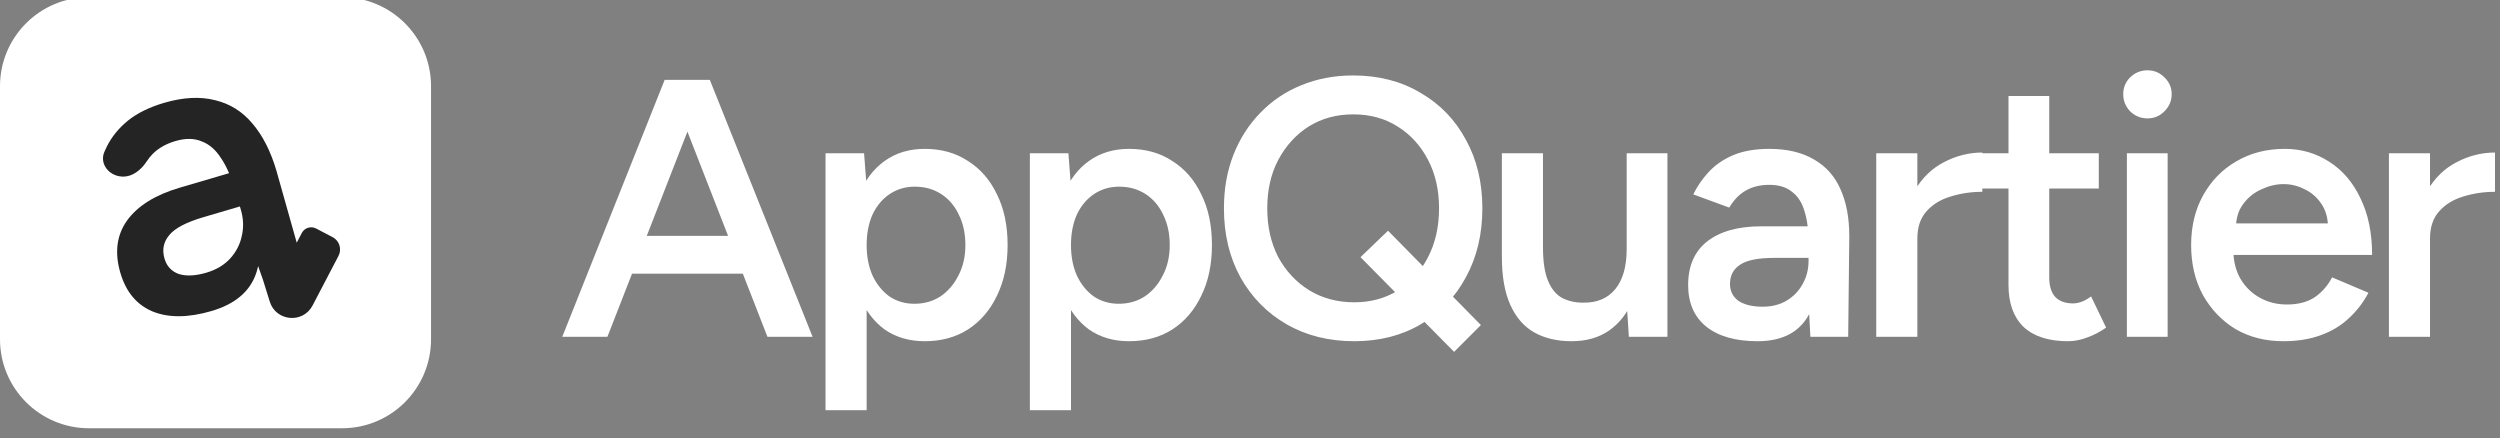
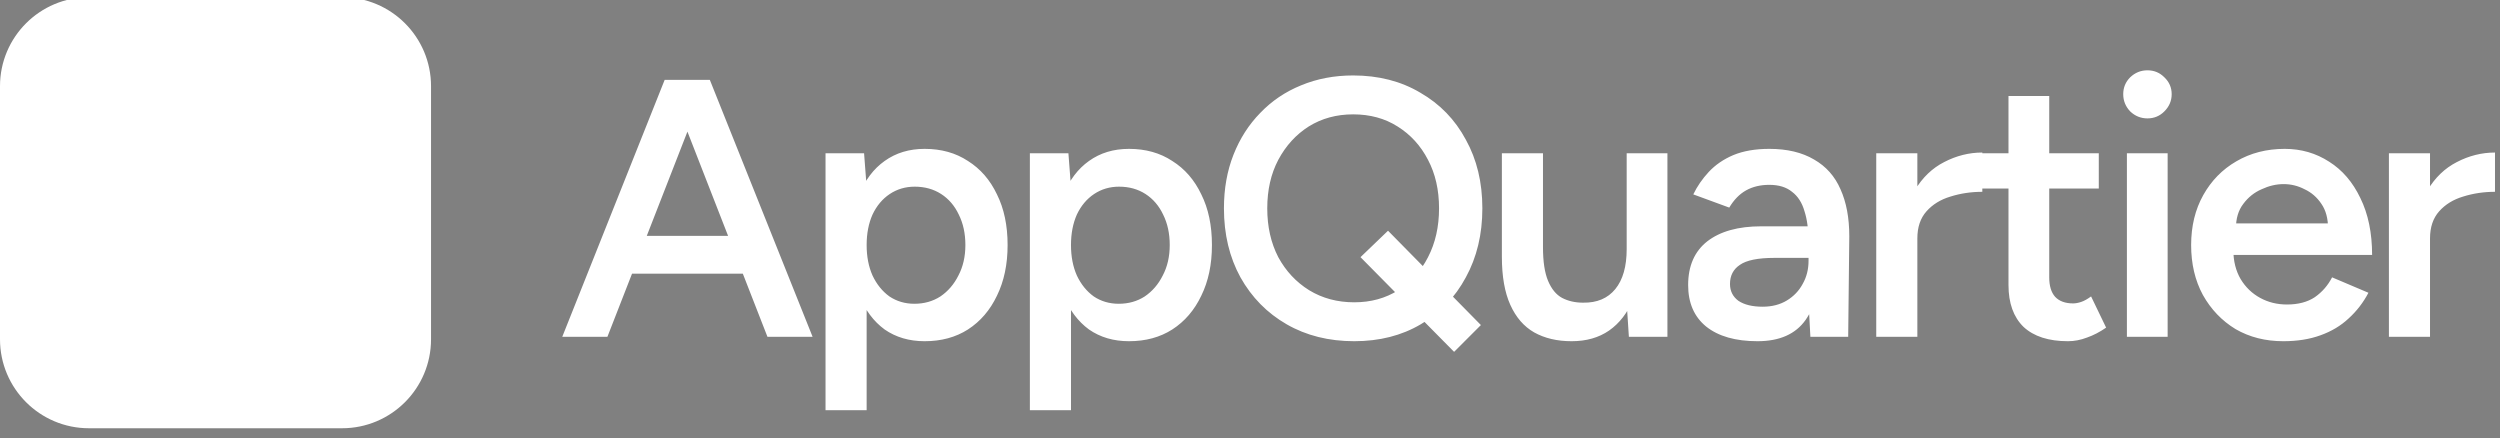
<svg xmlns="http://www.w3.org/2000/svg" width="268" height="47" viewBox="0 0 268 47" fill="none">
  <rect x="0" y="0" width="268" height="47" fill="#808080" stroke="none" />
  <g clip-path="url(#clip0_1_20)">
    <path d="M82.271 36.106L71.528 8.56H76.093L87.111 36.106H82.271ZM60.274 36.106L71.253 8.56H75.857L65.114 36.106H60.274ZM65.429 29.337V25.284H81.917V29.337H65.429ZM88.497 43.976V16.43H92.629L92.904 20.051V43.976H88.497ZM99.121 36.578C97.469 36.578 96.039 36.158 94.832 35.319C93.652 34.453 92.747 33.246 92.117 31.698C91.487 30.151 91.173 28.34 91.173 26.268C91.173 24.169 91.487 22.359 92.117 20.838C92.747 19.29 93.652 18.096 94.832 17.257C96.039 16.391 97.469 15.958 99.121 15.958C100.905 15.958 102.453 16.391 103.765 17.257C105.103 18.096 106.139 19.29 106.874 20.838C107.634 22.359 108.015 24.169 108.015 26.268C108.015 28.34 107.634 30.151 106.874 31.698C106.139 33.246 105.103 34.453 103.765 35.319C102.453 36.158 100.905 36.578 99.121 36.578ZM98.02 32.564C99.069 32.564 100 32.302 100.814 31.777C101.627 31.226 102.27 30.479 102.742 29.534C103.24 28.59 103.489 27.501 103.489 26.268C103.489 25.035 103.253 23.946 102.781 23.002C102.335 22.058 101.706 21.323 100.892 20.798C100.079 20.274 99.135 20.011 98.059 20.011C97.062 20.011 96.17 20.274 95.383 20.798C94.596 21.323 93.98 22.058 93.534 23.002C93.114 23.946 92.904 25.035 92.904 26.268C92.904 27.501 93.114 28.59 93.534 29.534C93.98 30.479 94.583 31.226 95.344 31.777C96.131 32.302 97.023 32.564 98.02 32.564ZM110.402 43.976V16.43H114.534L114.81 20.051V43.976H110.402ZM121.027 36.578C119.374 36.578 117.945 36.158 116.738 35.319C115.557 34.453 114.652 33.246 114.023 31.698C113.393 30.151 113.078 28.34 113.078 26.268C113.078 24.169 113.393 22.359 114.023 20.838C114.652 19.29 115.557 18.096 116.738 17.257C117.945 16.391 119.374 15.958 121.027 15.958C122.811 15.958 124.359 16.391 125.67 17.257C127.008 18.096 128.045 19.29 128.779 20.838C129.54 22.359 129.92 24.169 129.92 26.268C129.92 28.34 129.54 30.151 128.779 31.698C128.045 33.246 127.008 34.453 125.67 35.319C124.359 36.158 122.811 36.578 121.027 36.578ZM119.925 32.564C120.975 32.564 121.906 32.302 122.719 31.777C123.532 31.226 124.175 30.479 124.647 29.534C125.146 28.59 125.395 27.501 125.395 26.268C125.395 25.035 125.159 23.946 124.687 23.002C124.241 22.058 123.611 21.323 122.798 20.798C121.985 20.274 121.04 20.011 119.965 20.011C118.968 20.011 118.076 20.274 117.289 20.798C116.502 21.323 115.885 22.058 115.439 23.002C115.02 23.946 114.81 25.035 114.81 26.268C114.81 27.501 115.02 28.59 115.439 29.534C115.885 30.479 116.489 31.226 117.249 31.777C118.036 32.302 118.928 32.564 119.925 32.564ZM145.176 36.578C142.447 36.578 140.034 35.974 137.935 34.768C135.836 33.561 134.184 31.882 132.977 29.731C131.796 27.58 131.206 25.114 131.206 22.333C131.206 20.234 131.547 18.319 132.229 16.588C132.911 14.856 133.869 13.361 135.102 12.102C136.335 10.816 137.791 9.833 139.47 9.151C141.175 8.442 143.038 8.088 145.058 8.088C147.786 8.088 150.186 8.705 152.259 9.938C154.357 11.144 155.984 12.823 157.138 14.975C158.319 17.099 158.909 19.552 158.909 22.333C158.909 25.114 158.319 27.58 157.138 29.731C155.984 31.882 154.371 33.561 152.298 34.768C150.252 35.974 147.878 36.578 145.176 36.578ZM155.879 37.719L145.845 27.567L148.796 24.733L158.752 34.846L155.879 37.719ZM145.176 32.407C146.96 32.407 148.534 31.974 149.898 31.108C151.262 30.242 152.324 29.062 153.085 27.567C153.872 26.045 154.266 24.3 154.266 22.333C154.266 20.366 153.872 18.634 153.085 17.139C152.298 15.617 151.209 14.424 149.819 13.558C148.455 12.692 146.868 12.259 145.058 12.259C143.274 12.259 141.687 12.692 140.296 13.558C138.932 14.424 137.843 15.617 137.03 17.139C136.243 18.634 135.85 20.366 135.85 22.333C135.85 24.3 136.243 26.045 137.03 27.567C137.843 29.062 138.945 30.242 140.336 31.108C141.752 31.974 143.366 32.407 145.176 32.407ZM174.616 36.106L174.38 32.485V16.43H178.748V36.106H174.616ZM161.001 26.504V16.43H165.408V26.504H161.001ZM165.408 26.504C165.408 28.052 165.592 29.259 165.959 30.124C166.326 30.99 166.824 31.593 167.454 31.934C168.11 32.276 168.858 32.446 169.697 32.446C171.192 32.472 172.347 31.987 173.16 30.99C173.973 29.993 174.38 28.564 174.38 26.701H176.032C176.032 28.773 175.718 30.557 175.088 32.053C174.485 33.522 173.619 34.65 172.491 35.437C171.389 36.197 170.051 36.578 168.477 36.578C166.929 36.578 165.592 36.263 164.463 35.633C163.362 35.004 162.509 34.02 161.906 32.682C161.302 31.344 161.001 29.626 161.001 27.527V26.504H165.408ZM194.073 36.106L193.876 32.407V25.993C193.876 24.655 193.732 23.54 193.443 22.648C193.181 21.73 192.735 21.035 192.105 20.562C191.502 20.064 190.689 19.815 189.666 19.815C188.721 19.815 187.895 20.011 187.186 20.405C186.478 20.798 185.875 21.415 185.376 22.254L181.52 20.838C181.94 19.972 182.491 19.172 183.173 18.437C183.881 17.677 184.76 17.073 185.809 16.627C186.885 16.181 188.17 15.958 189.666 15.958C191.581 15.958 193.181 16.339 194.466 17.099C195.752 17.834 196.696 18.896 197.3 20.287C197.929 21.677 198.244 23.356 198.244 25.324L198.126 36.106H194.073ZM188.406 36.578C186.045 36.578 184.209 36.053 182.897 35.004C181.612 33.955 180.969 32.472 180.969 30.557C180.969 28.511 181.651 26.95 183.015 25.875C184.406 24.799 186.334 24.261 188.8 24.261H194.073V27.645H190.216C188.459 27.645 187.226 27.895 186.518 28.393C185.809 28.865 185.455 29.547 185.455 30.439C185.455 31.2 185.757 31.803 186.36 32.249C186.99 32.669 187.855 32.879 188.957 32.879C189.954 32.879 190.82 32.656 191.554 32.21C192.289 31.764 192.853 31.174 193.246 30.439C193.666 29.705 193.876 28.878 193.876 27.96H195.175C195.175 30.636 194.637 32.748 193.561 34.295C192.486 35.817 190.767 36.578 188.406 36.578ZM204.045 25.638C204.045 23.514 204.451 21.769 205.265 20.405C206.078 19.041 207.127 18.031 208.413 17.375C209.724 16.693 211.088 16.352 212.505 16.352V20.562C211.298 20.562 210.157 20.733 209.082 21.074C208.032 21.389 207.18 21.913 206.524 22.648C205.868 23.382 205.54 24.353 205.54 25.56L204.045 25.638ZM201.133 36.106V16.43H205.54V36.106H201.133ZM221.685 36.578C219.612 36.578 218.025 36.066 216.923 35.043C215.848 33.994 215.31 32.498 215.31 30.557V10.292H219.678V29.731C219.678 30.649 219.888 31.344 220.308 31.817C220.753 32.289 221.396 32.525 222.236 32.525C222.498 32.525 222.787 32.472 223.101 32.367C223.416 32.262 223.77 32.066 224.164 31.777L225.777 35.122C225.095 35.594 224.413 35.948 223.731 36.184C223.049 36.447 222.367 36.578 221.685 36.578ZM212.044 20.208V16.43H224.99V20.208H212.044ZM228.004 36.106V16.43H232.371V36.106H228.004ZM230.207 12.692C229.499 12.692 228.882 12.443 228.358 11.944C227.859 11.42 227.61 10.803 227.61 10.095C227.61 9.387 227.859 8.783 228.358 8.285C228.882 7.786 229.499 7.537 230.207 7.537C230.916 7.537 231.519 7.786 232.017 8.285C232.542 8.783 232.804 9.387 232.804 10.095C232.804 10.803 232.542 11.42 232.017 11.944C231.519 12.443 230.916 12.692 230.207 12.692ZM244.767 36.578C242.852 36.578 241.147 36.145 239.651 35.279C238.182 34.387 237.015 33.167 236.149 31.62C235.31 30.072 234.89 28.288 234.89 26.268C234.89 24.248 235.323 22.464 236.188 20.916C237.054 19.369 238.235 18.162 239.73 17.296C241.252 16.404 242.983 15.958 244.924 15.958C246.682 15.958 248.269 16.417 249.686 17.335C251.102 18.227 252.217 19.526 253.03 21.231C253.87 22.936 254.29 24.97 254.29 27.331H238.825L239.415 26.78C239.415 27.986 239.678 29.036 240.202 29.928C240.727 30.793 241.422 31.462 242.288 31.934C243.153 32.407 244.111 32.643 245.16 32.643C246.367 32.643 247.364 32.38 248.151 31.856C248.938 31.305 249.554 30.597 250 29.731L253.896 31.384C253.345 32.433 252.637 33.351 251.771 34.138C250.932 34.925 249.922 35.529 248.741 35.948C247.587 36.368 246.262 36.578 244.767 36.578ZM239.691 24.497L239.061 23.946H250.158L249.568 24.497C249.568 23.422 249.331 22.543 248.859 21.861C248.387 21.152 247.784 20.628 247.049 20.287C246.341 19.919 245.593 19.736 244.806 19.736C244.019 19.736 243.232 19.919 242.445 20.287C241.658 20.628 241.002 21.152 240.478 21.861C239.953 22.543 239.691 23.422 239.691 24.497ZM259.003 25.638C259.003 23.514 259.41 21.769 260.223 20.405C261.036 19.041 262.086 18.031 263.371 17.375C264.683 16.693 266.047 16.352 267.463 16.352V20.562C266.257 20.562 265.116 20.733 264.04 21.074C262.991 21.389 262.138 21.913 261.482 22.648C260.826 23.382 260.498 24.353 260.498 25.56L259.003 25.638ZM256.091 36.106V16.43H260.498V36.106H256.091Z" fill="white" />
    <path d="M0 9.241C0 3.973 4.271 -0.298 9.539 -0.298H36.667C41.936 -0.298 46.207 3.973 46.207 9.241V36.369C46.207 41.638 41.936 45.909 36.667 45.909H9.539C4.271 45.909 0 41.638 0 36.369V9.241Z" fill="white" />
-     <path d="M17.591 11.025C19.627 10.427 21.446 10.332 23.05 10.739C24.646 11.118 25.981 11.952 27.057 13.241C28.16 14.523 29.019 16.21 29.634 18.301L31.809 26.017L32.354 24.974C32.644 24.419 33.33 24.205 33.884 24.495L35.657 25.422C36.386 25.803 36.668 26.704 36.286 27.434L33.507 32.749C32.477 34.719 29.58 34.457 28.919 32.334L28.186 29.982L27.672 28.526C27.612 28.791 27.542 29.049 27.458 29.3C26.79 31.253 25.201 32.598 22.692 33.336C20.182 34.073 18.066 34.089 16.344 33.383C14.65 32.669 13.505 31.294 12.906 29.259C12.267 27.084 12.504 25.211 13.618 23.642C14.761 22.064 16.643 20.891 19.264 20.12L24.557 18.565C24.293 17.949 24.006 17.412 23.695 16.956C23.13 16.062 22.438 15.462 21.622 15.157C20.825 14.816 19.883 14.805 18.796 15.124C17.792 15.419 16.974 15.886 16.344 16.525C16.126 16.747 15.93 16.994 15.755 17.264C15.14 18.216 14.178 19.002 13.047 18.927C11.66 18.835 10.642 17.548 11.192 16.271C11.277 16.076 11.367 15.881 11.464 15.688C11.979 14.658 12.725 13.742 13.701 12.941C14.705 12.131 16.002 11.492 17.591 11.025ZM21.826 23.275C19.958 23.824 18.725 24.474 18.128 25.225C17.522 25.948 17.359 26.784 17.638 27.732C17.875 28.541 18.385 29.088 19.165 29.373C19.965 29.623 20.951 29.576 22.122 29.232C23.182 28.921 24.032 28.413 24.674 27.71C25.315 27.007 25.731 26.203 25.919 25.299C26.109 24.501 26.106 23.678 25.91 22.831L25.814 22.467L25.716 22.132L21.826 23.275Z" fill="#242424" />
  </g>
  <defs>
    <clipPath id="clip0_1_20">
      <rect width="268" height="46.207" fill="white" />
    </clipPath>
  </defs>
</svg>